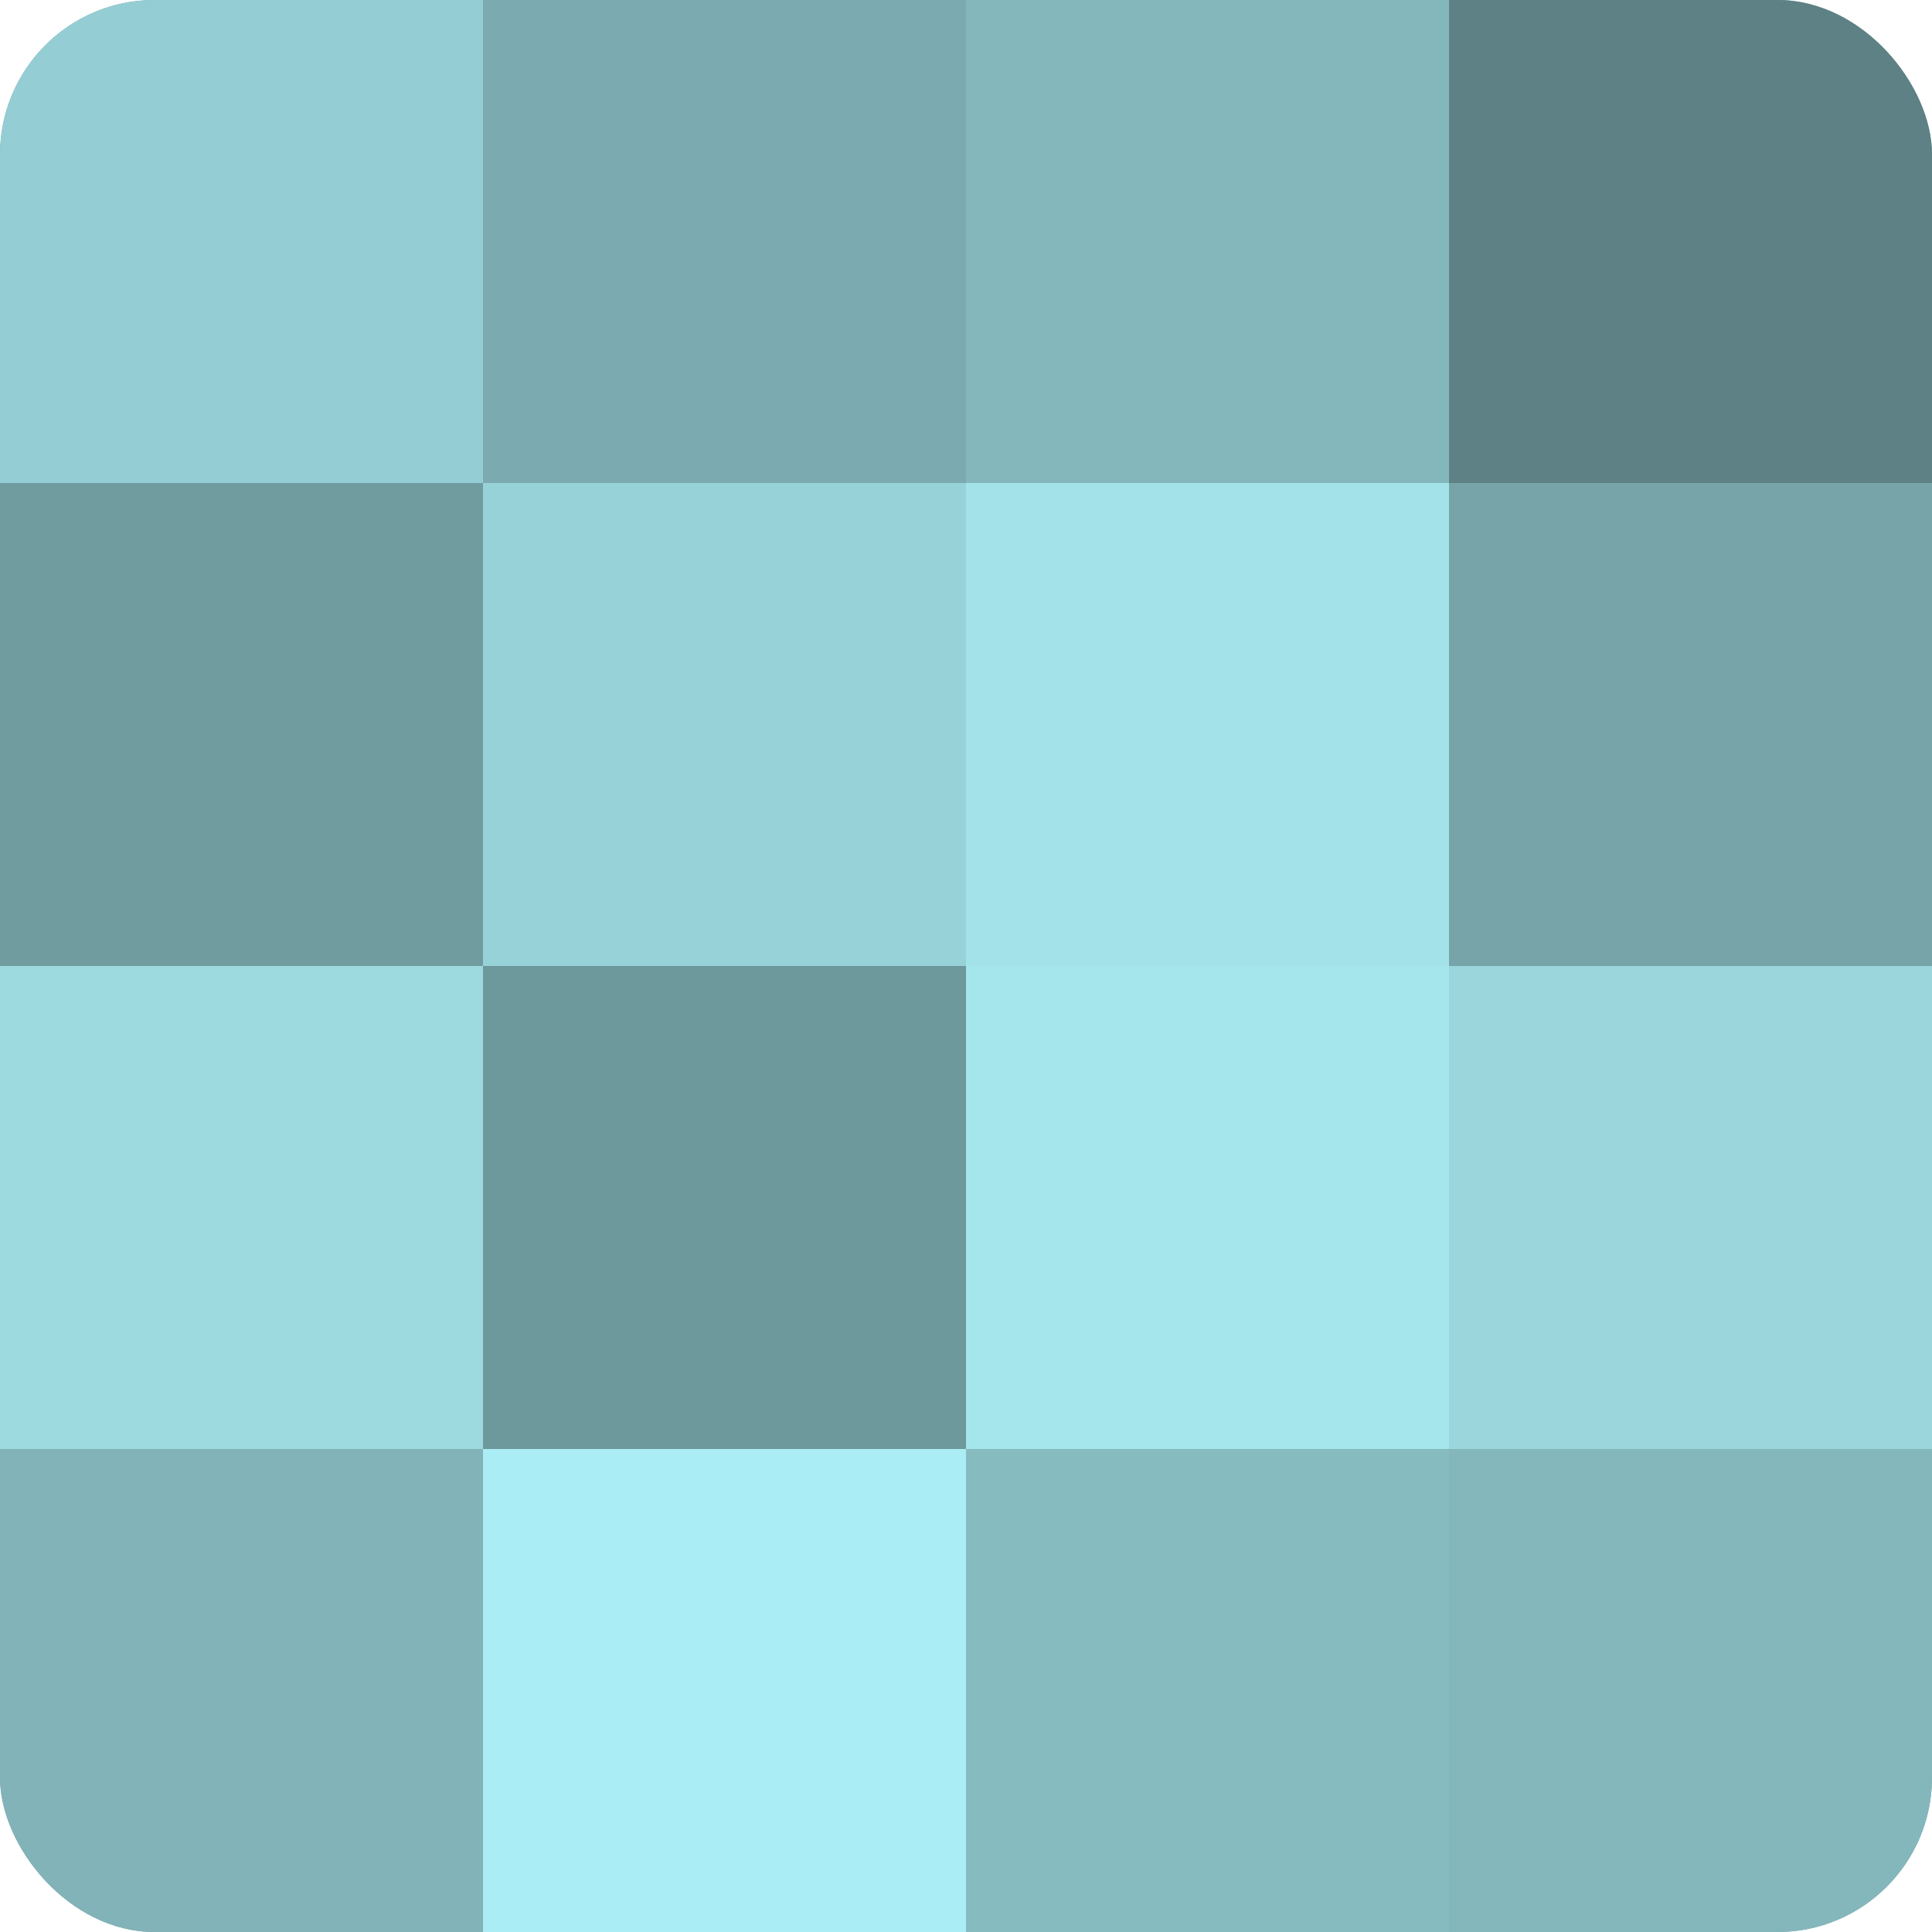
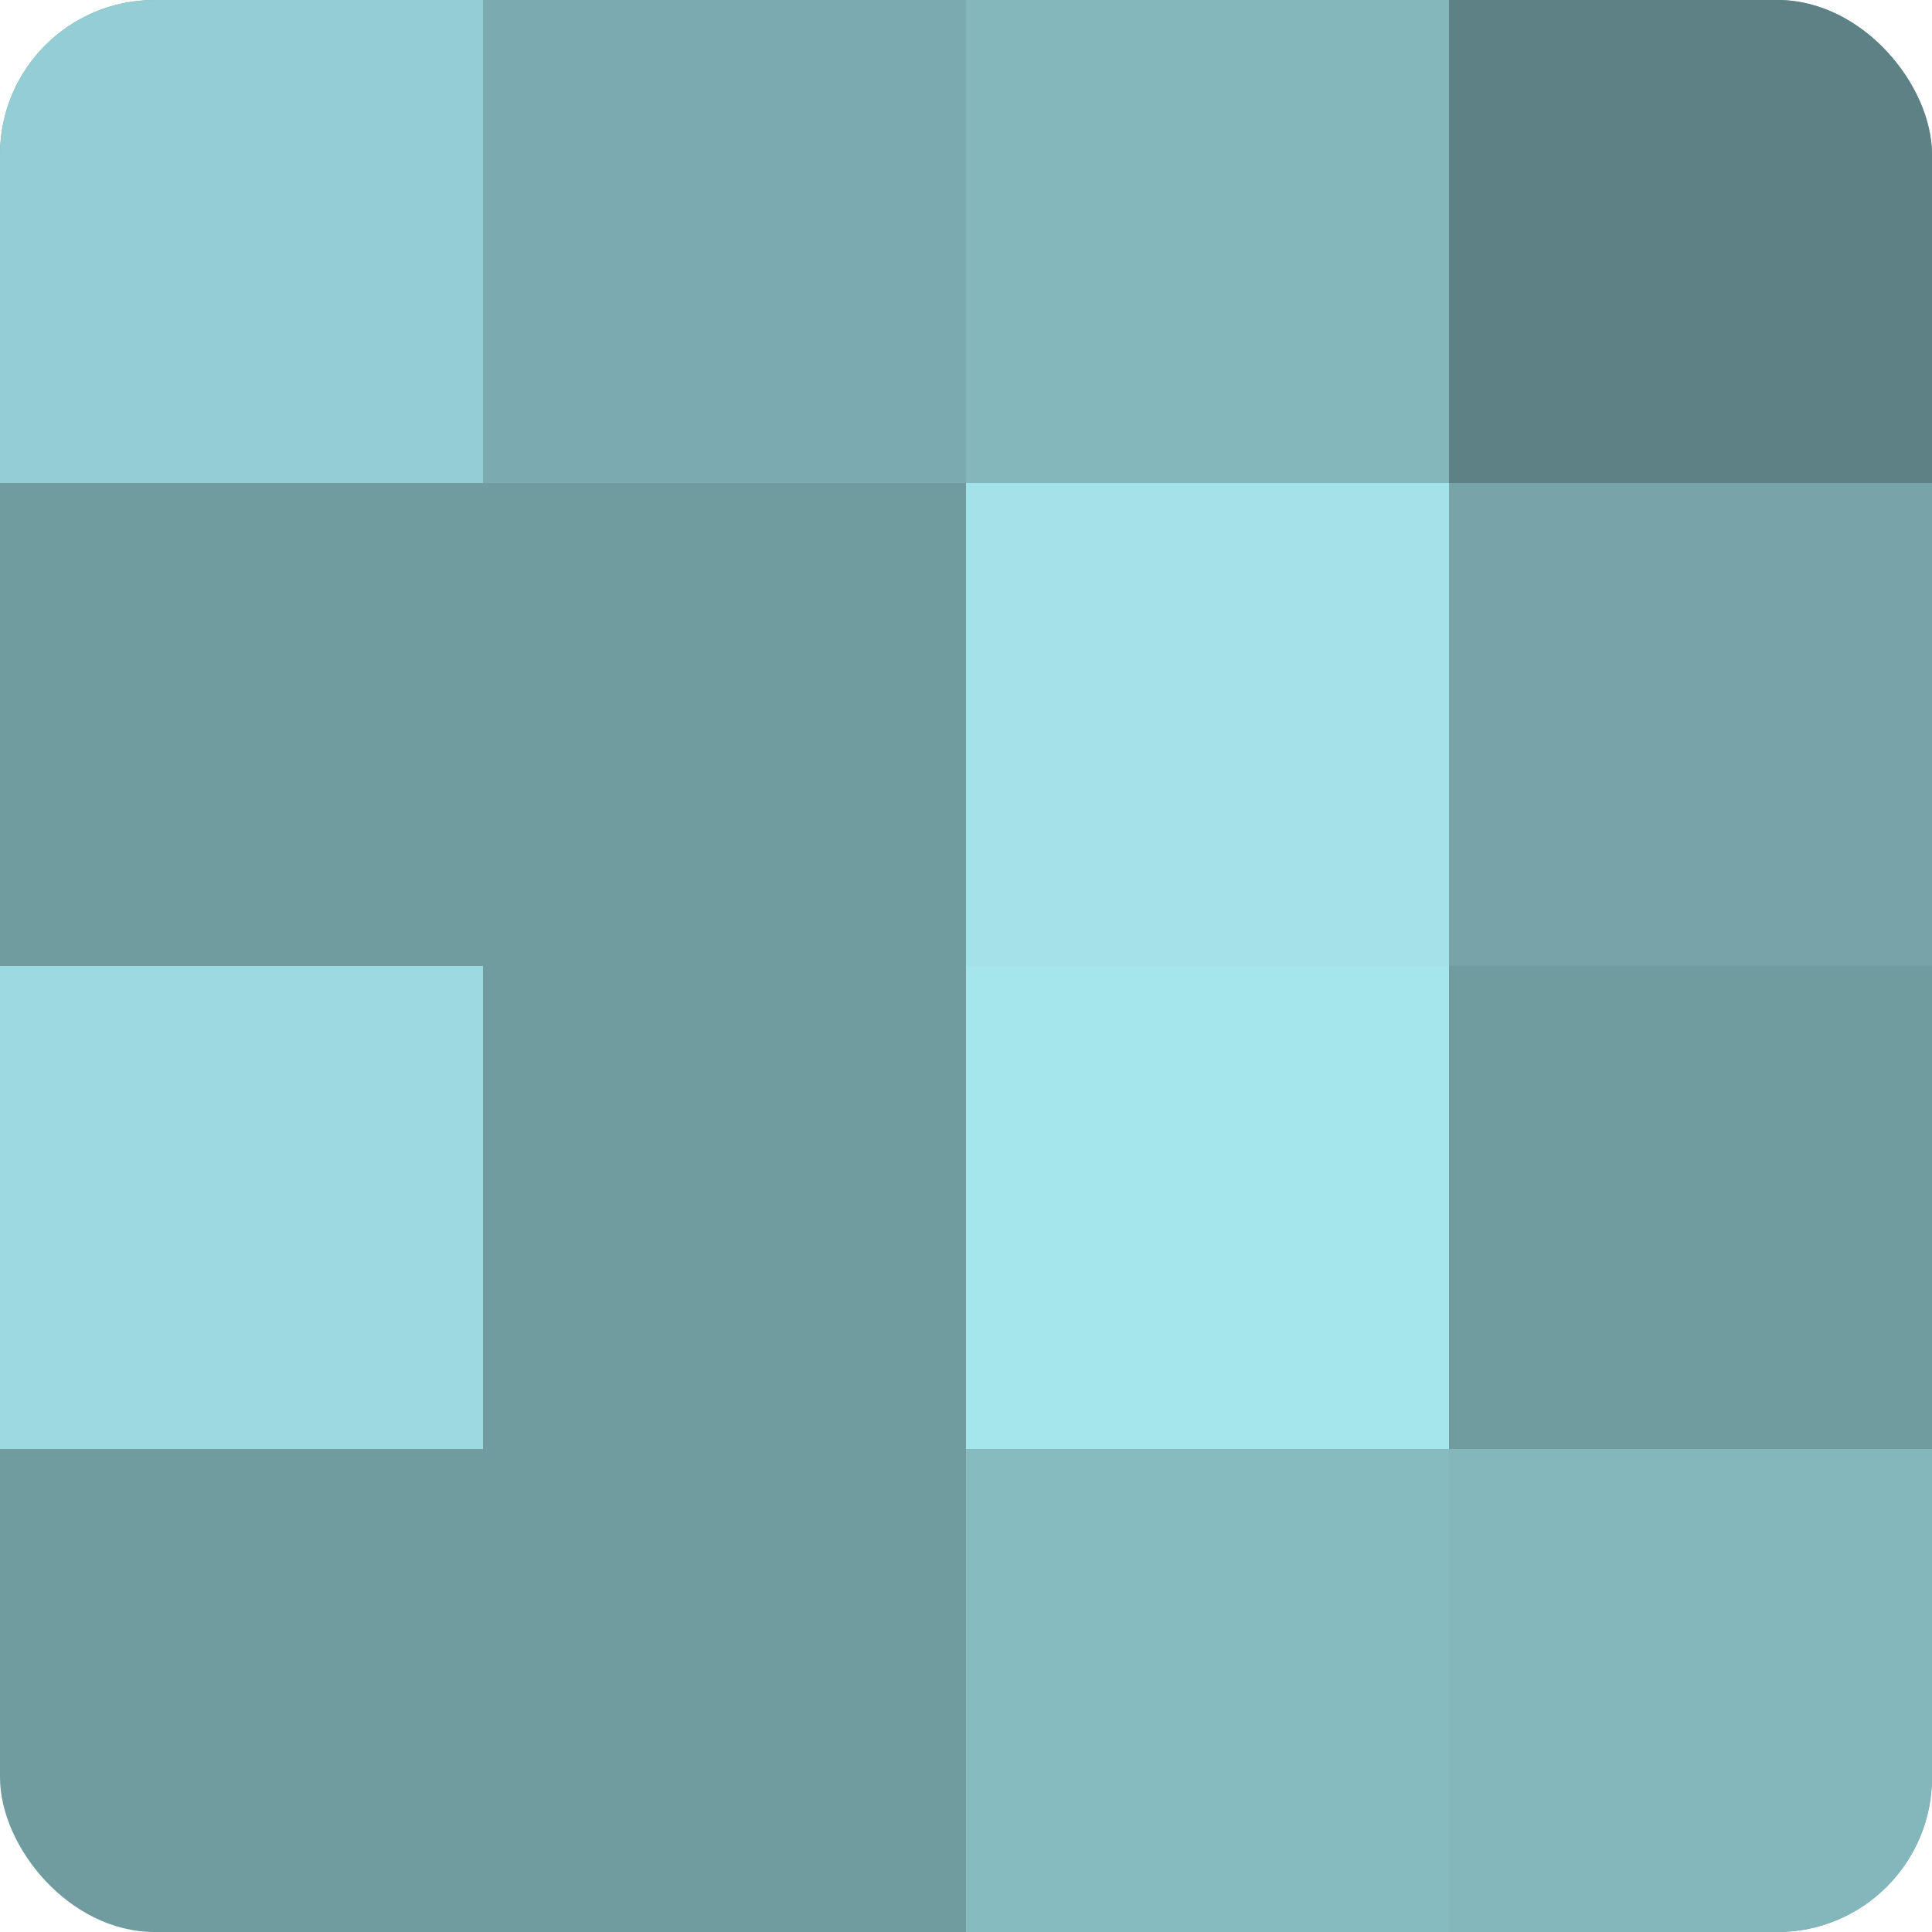
<svg xmlns="http://www.w3.org/2000/svg" width="60" height="60" viewBox="0 0 100 100" preserveAspectRatio="xMidYMid meet">
  <defs>
    <clipPath id="c" width="100" height="100">
      <rect width="100" height="100" rx="8" ry="8" />
    </clipPath>
  </defs>
  <g clip-path="url(#c)">
    <rect width="100" height="100" fill="#709ca0" />
    <rect width="25" height="25" fill="#94ced4" />
    <rect y="25" width="25" height="25" fill="#709ca0" />
    <rect y="50" width="25" height="25" fill="#9ddae0" />
-     <rect y="75" width="25" height="25" fill="#81b3b8" />
    <rect x="25" width="25" height="25" fill="#7babb0" />
-     <rect x="25" y="25" width="25" height="25" fill="#97d2d8" />
-     <rect x="25" y="50" width="25" height="25" fill="#6d989c" />
-     <rect x="25" y="75" width="25" height="25" fill="#abedf4" />
    <rect x="50" width="25" height="25" fill="#84b7bc" />
    <rect x="50" y="25" width="25" height="25" fill="#a2e2e8" />
    <rect x="50" y="50" width="25" height="25" fill="#a5e6ec" />
    <rect x="50" y="75" width="25" height="25" fill="#86bbc0" />
    <rect x="75" width="25" height="25" fill="#5d8184" />
    <rect x="75" y="25" width="25" height="25" fill="#76a4a8" />
-     <rect x="75" y="50" width="25" height="25" fill="#9ad6dc" />
    <rect x="75" y="75" width="25" height="25" fill="#84b7bc" />
  </g>
</svg>